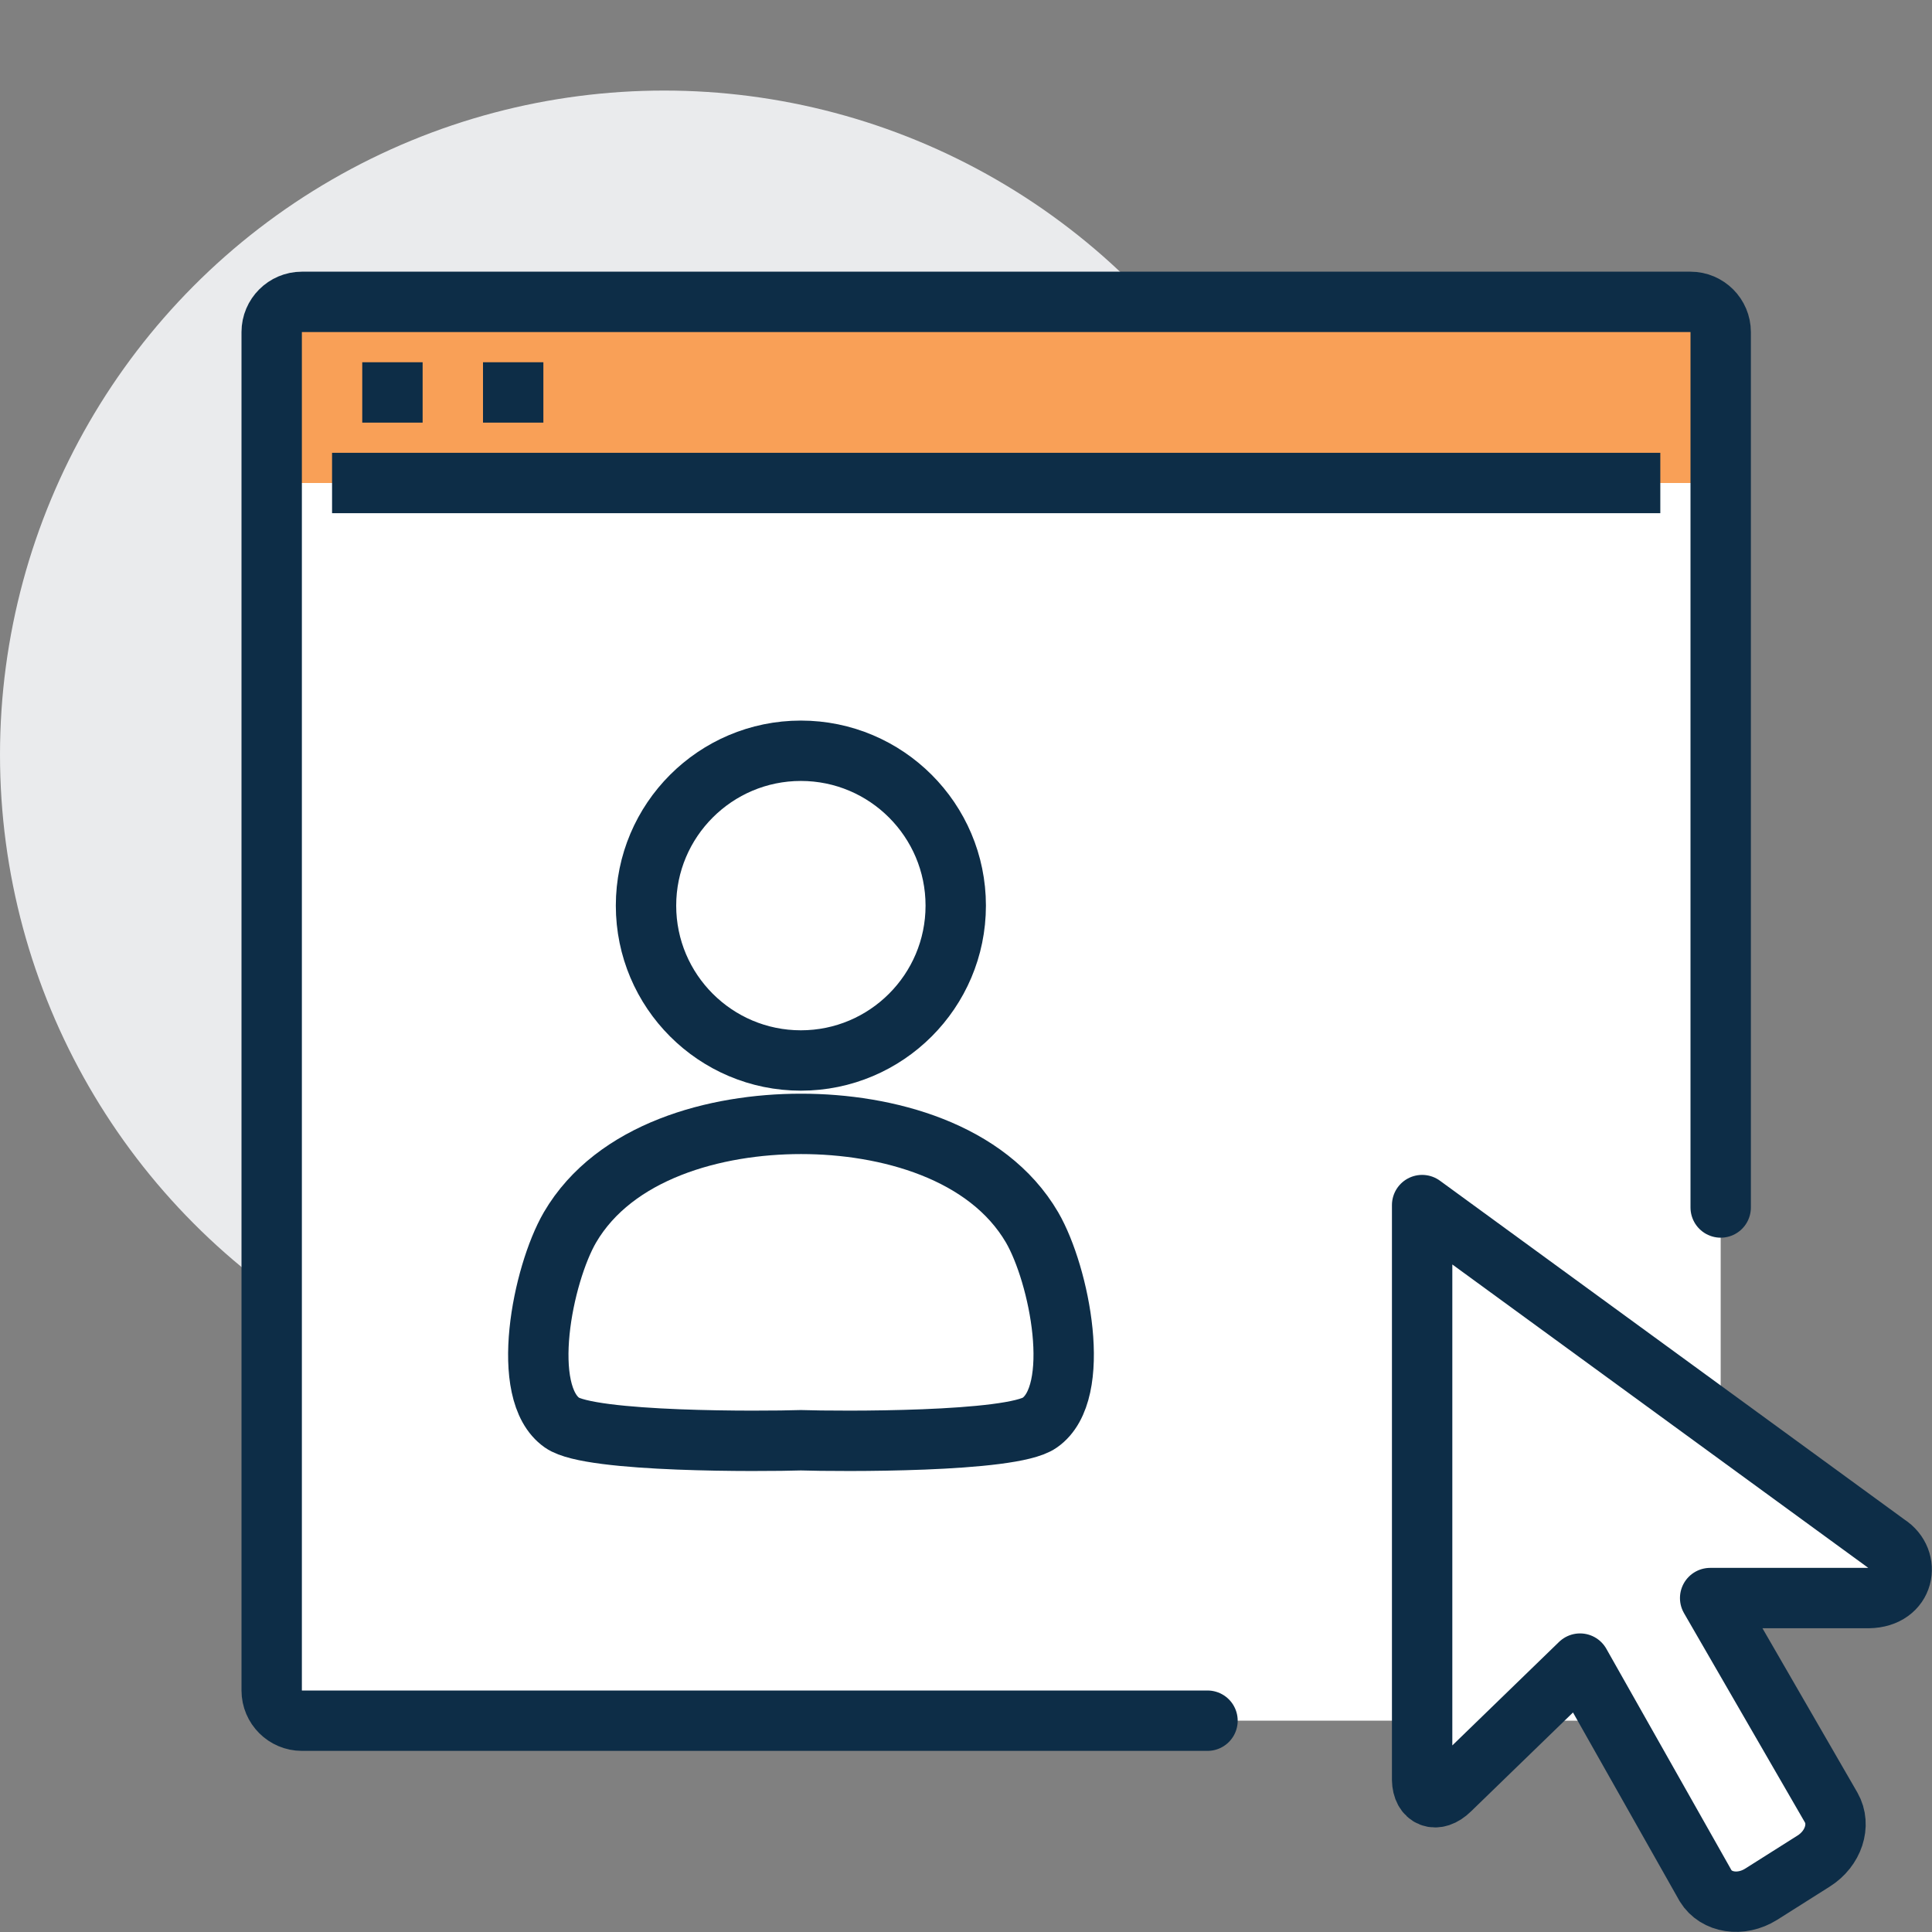
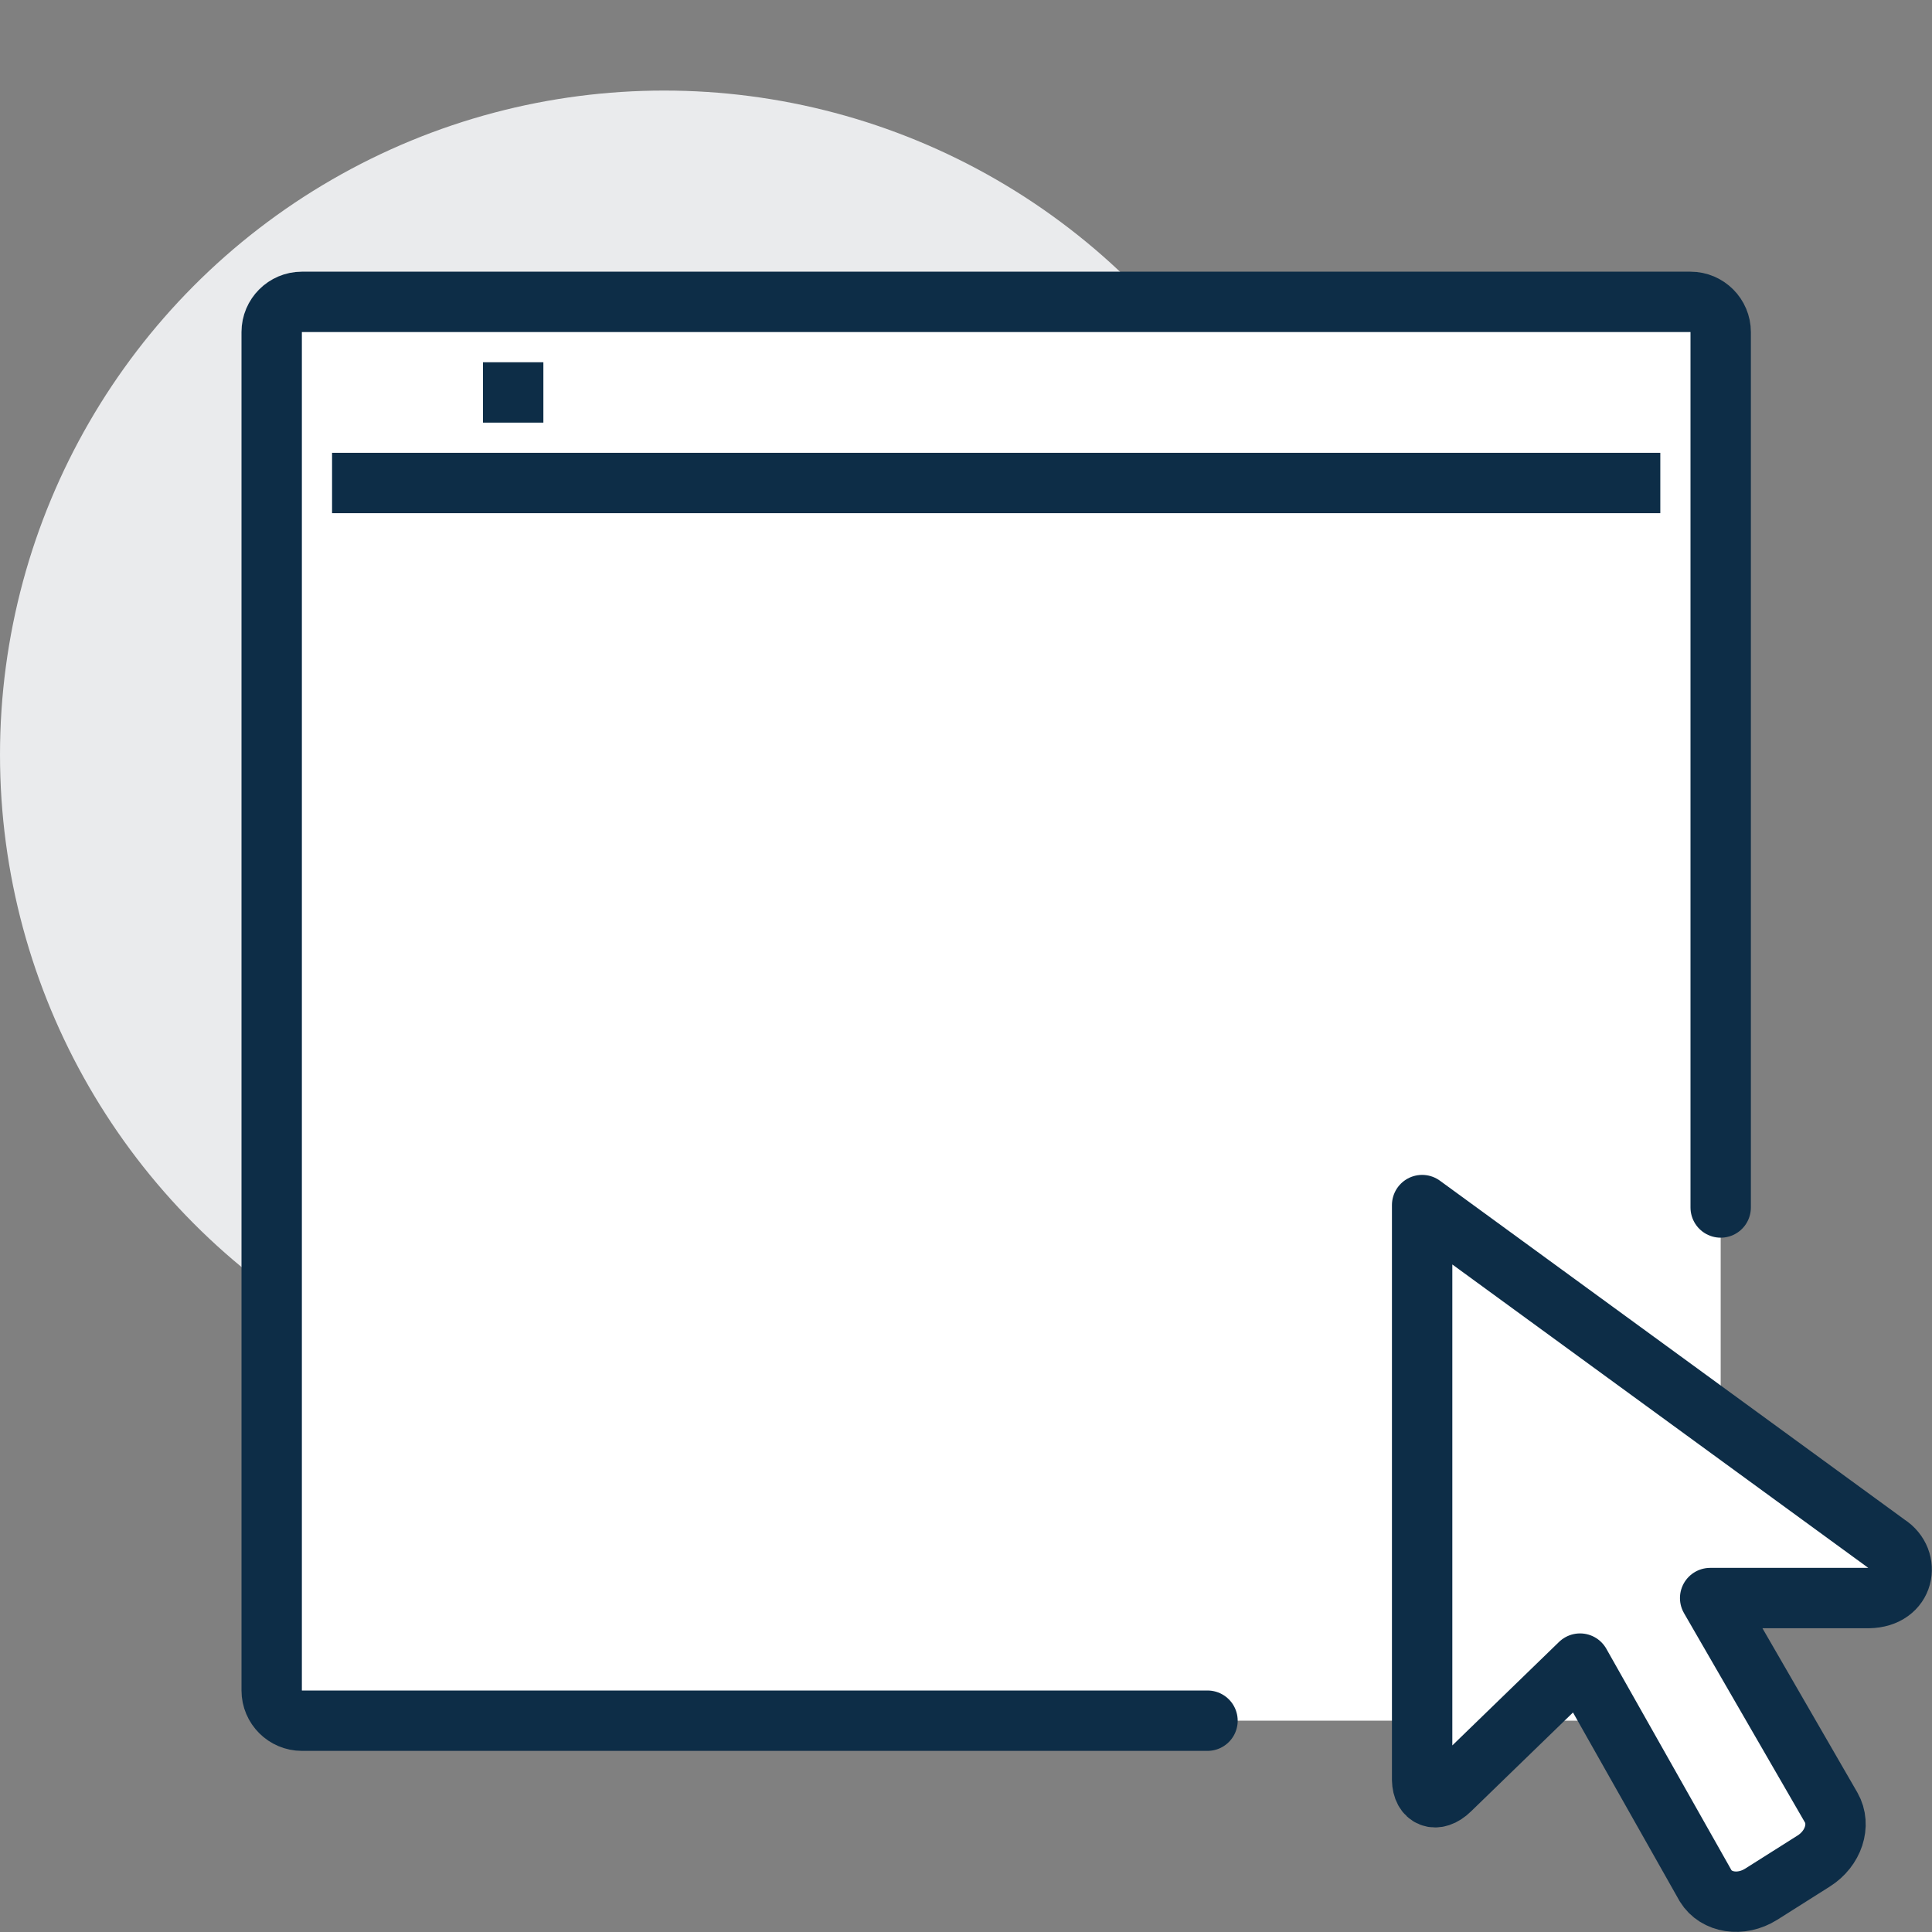
<svg xmlns="http://www.w3.org/2000/svg" version="1.1" id="Layer_1" x="0px" y="0px" width="64px" height="64px" viewBox="0 0 64 64" enable-background="new 0 0 64 64" xml:space="preserve">
  <rect x="0" y="0" width="64" height="64" fill="#808080" stroke="none" />
  <g>
    <g>
      <circle fill="#EAEBED" cx="22" cy="25" r="22" />
      <path fill="#FFFFFF" d="M56,10H10c-0.55,0-1,0.45-1,1v45c0,0.55,0.45,1,1,1h46c0.55,0,1-0.45,1-1V11C57,10.45,56.55,10,56,10z" />
-       <path fill="#F9A057" d="M56,10H10c-0.55,0-1,0.45-1,1v5h48v-5C57,10.45,56.55,10,56,10z" />
      <path fill="none" stroke="#0D2D47" stroke-width="2" stroke-linecap="round" stroke-miterlimit="10" d="M57,40V11    c0-0.55-0.45-1-1-1H10c-0.55,0-1,0.45-1,1v45c0,0.55,0.45,1,1,1h30" />
      <line fill="none" stroke="#0D2D47" stroke-width="2" stroke-miterlimit="10" x1="11" y1="16" x2="55" y2="16" />
-       <line fill="none" stroke="#0D2D47" stroke-width="2" stroke-miterlimit="10" x1="12" y1="13" x2="14" y2="13" />
      <line fill="none" stroke="#0D2D47" stroke-width="2" stroke-miterlimit="10" x1="16" y1="13" x2="18" y2="13" />
    </g>
    <path fill="#FFFFFF" stroke="#0D2D47" stroke-width="2" stroke-linecap="round" stroke-linejoin="round" stroke-miterlimit="10" d="   M62.52,51.16l-15.41-11.24v19.04c0.011,0.58,0.461,0.78,0.92,0.33l4.311-4.181l4.16,7.361c0.35,0.569,1.17,0.699,1.84,0.279   l1.74-1.1c0.65-0.41,0.91-1.19,0.58-1.771l-4.01-6.94h5.25C63.109,52.92,63.32,51.67,62.52,51.16z" />
-     <path fill="none" stroke="#0D2D47" stroke-width="2" stroke-linecap="round" stroke-miterlimit="10" d="M31.66,30   c0,2.83-2.3,5.13-5.13,5.13c-2.83,0-5.13-2.3-5.13-5.13s2.3-5.13,5.13-5.13C29.36,24.87,31.66,27.17,31.66,30z M34.189,40.66   c-1.479-2.53-4.81-3.43-7.649-3.43h-0.01c-2.83,0-6.17,0.899-7.65,3.43c-0.91,1.57-1.69,5.47-0.26,6.47   c0.94,0.66,6.67,0.62,7.91,0.58c1.24,0.04,6.97,0.08,7.91-0.58C35.88,46.13,35.1,42.23,34.189,40.66z" />
  </g>
</svg>